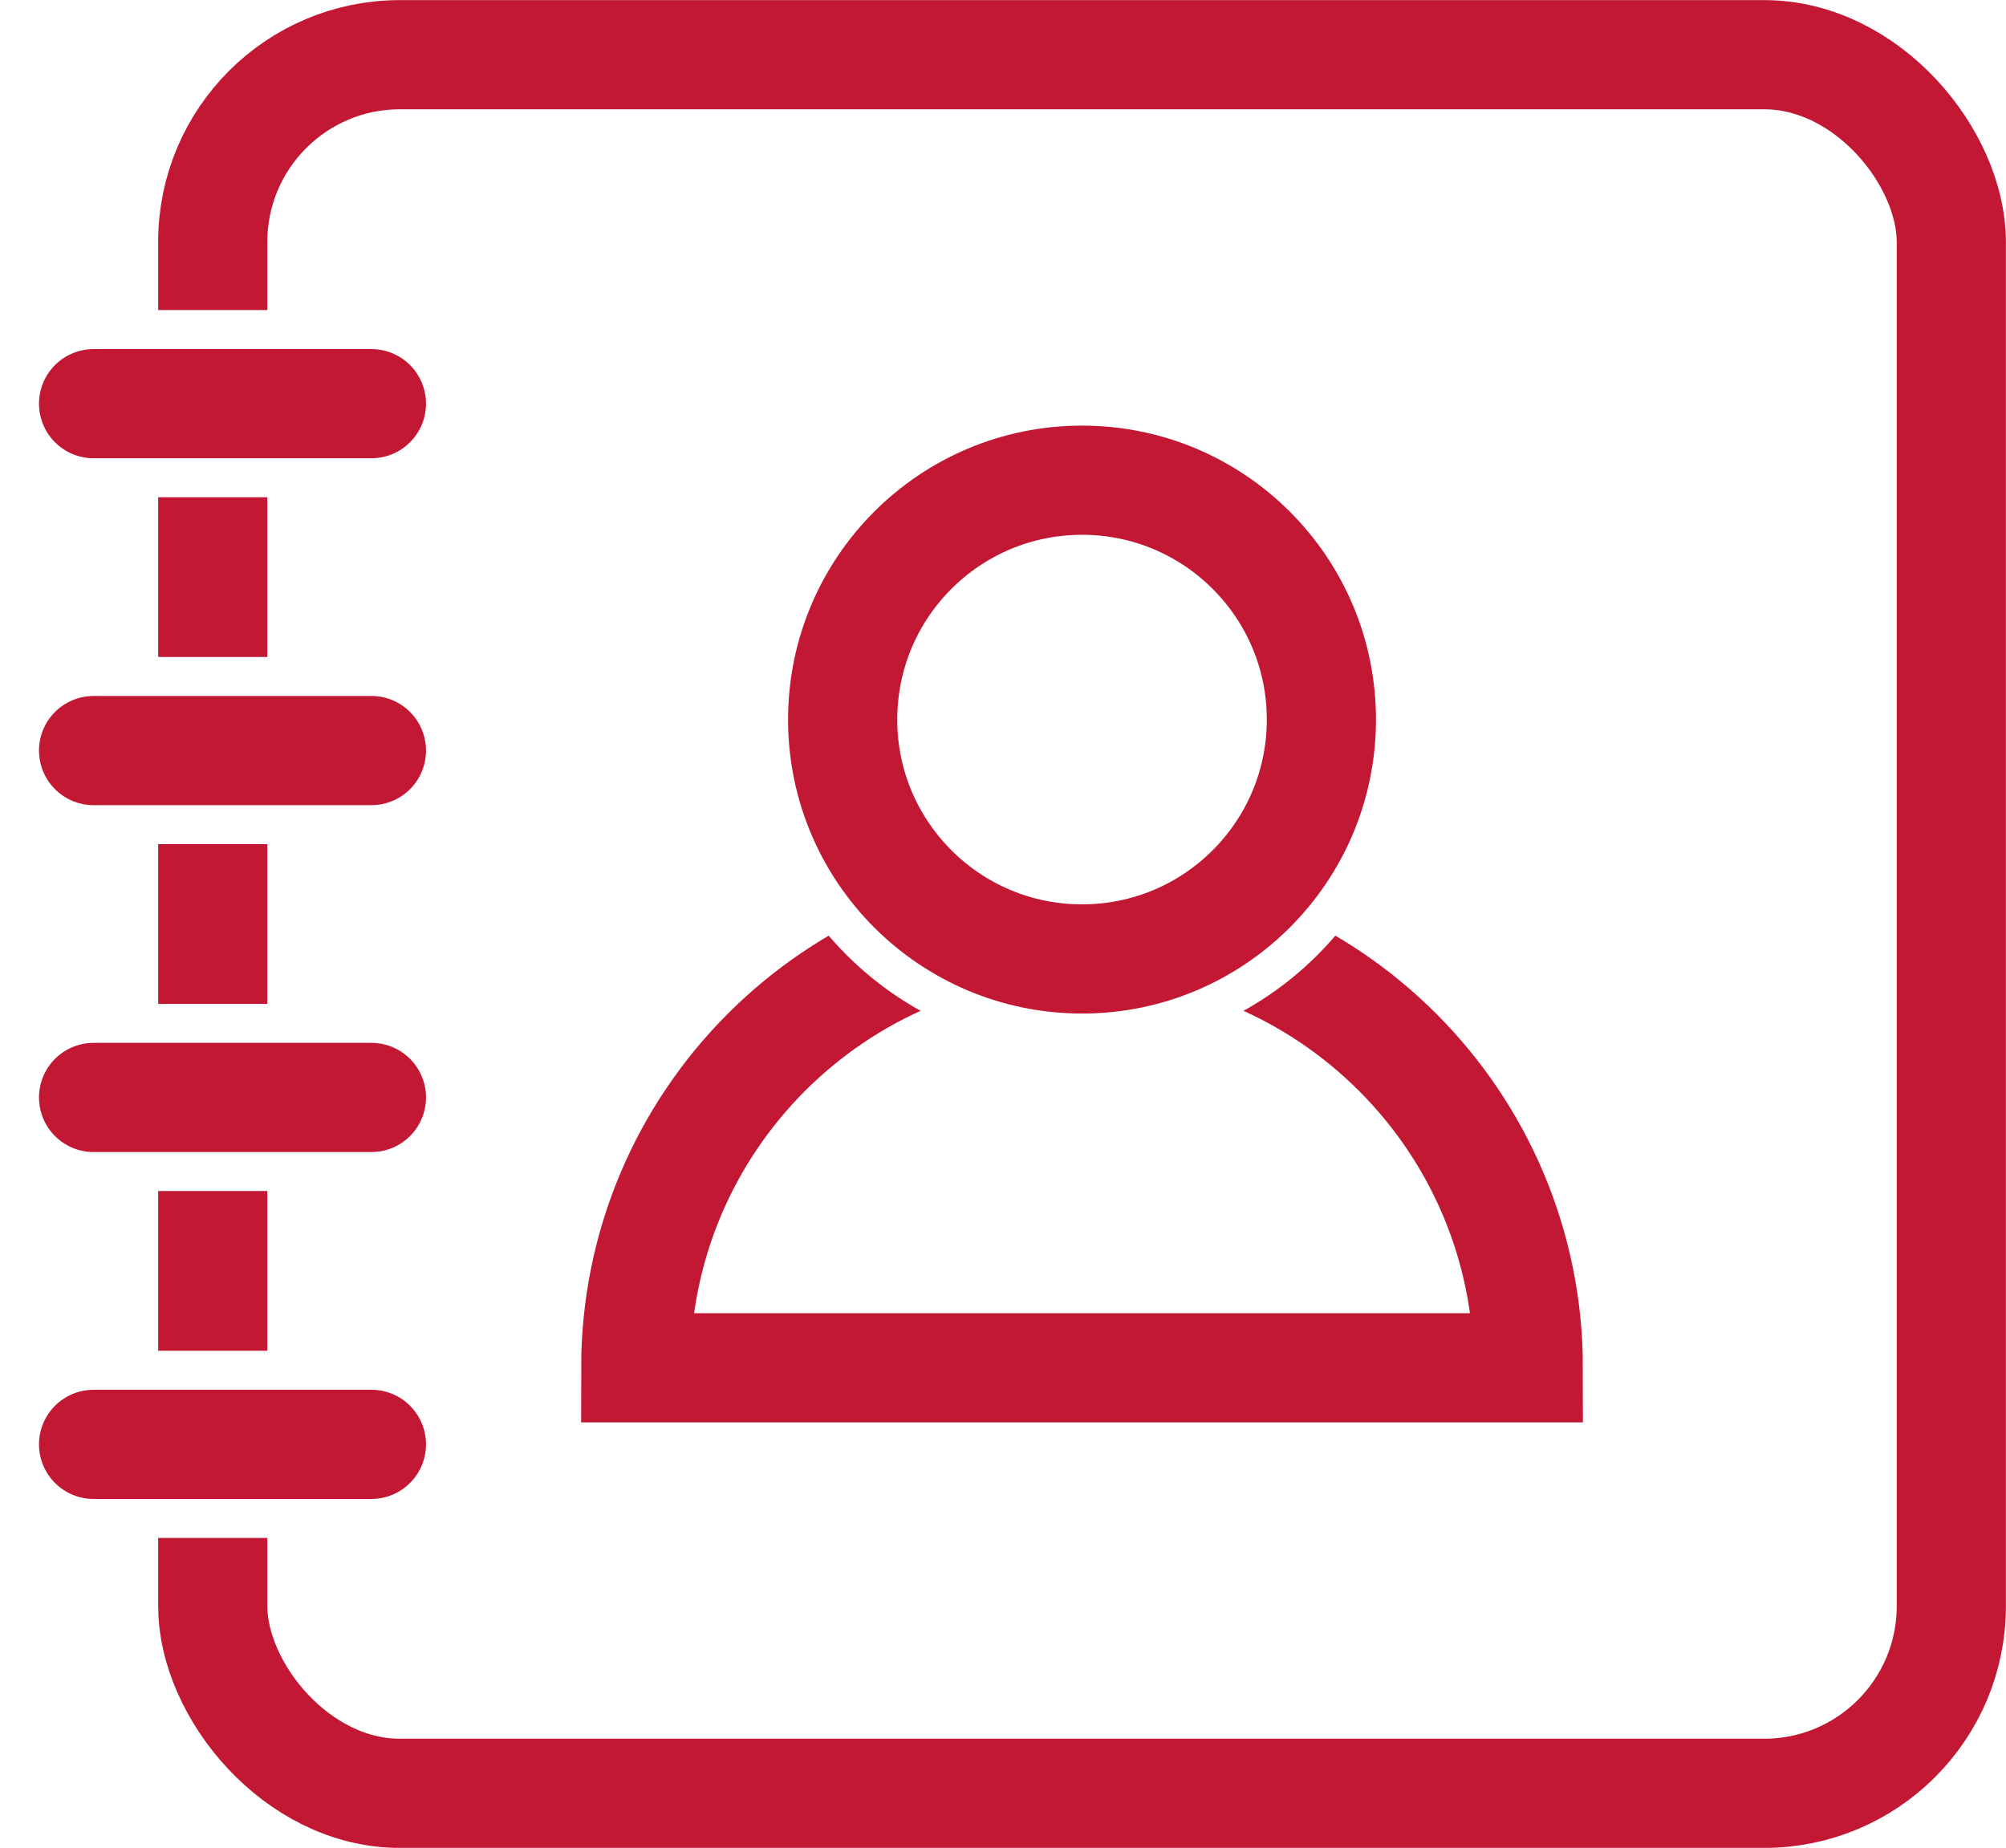
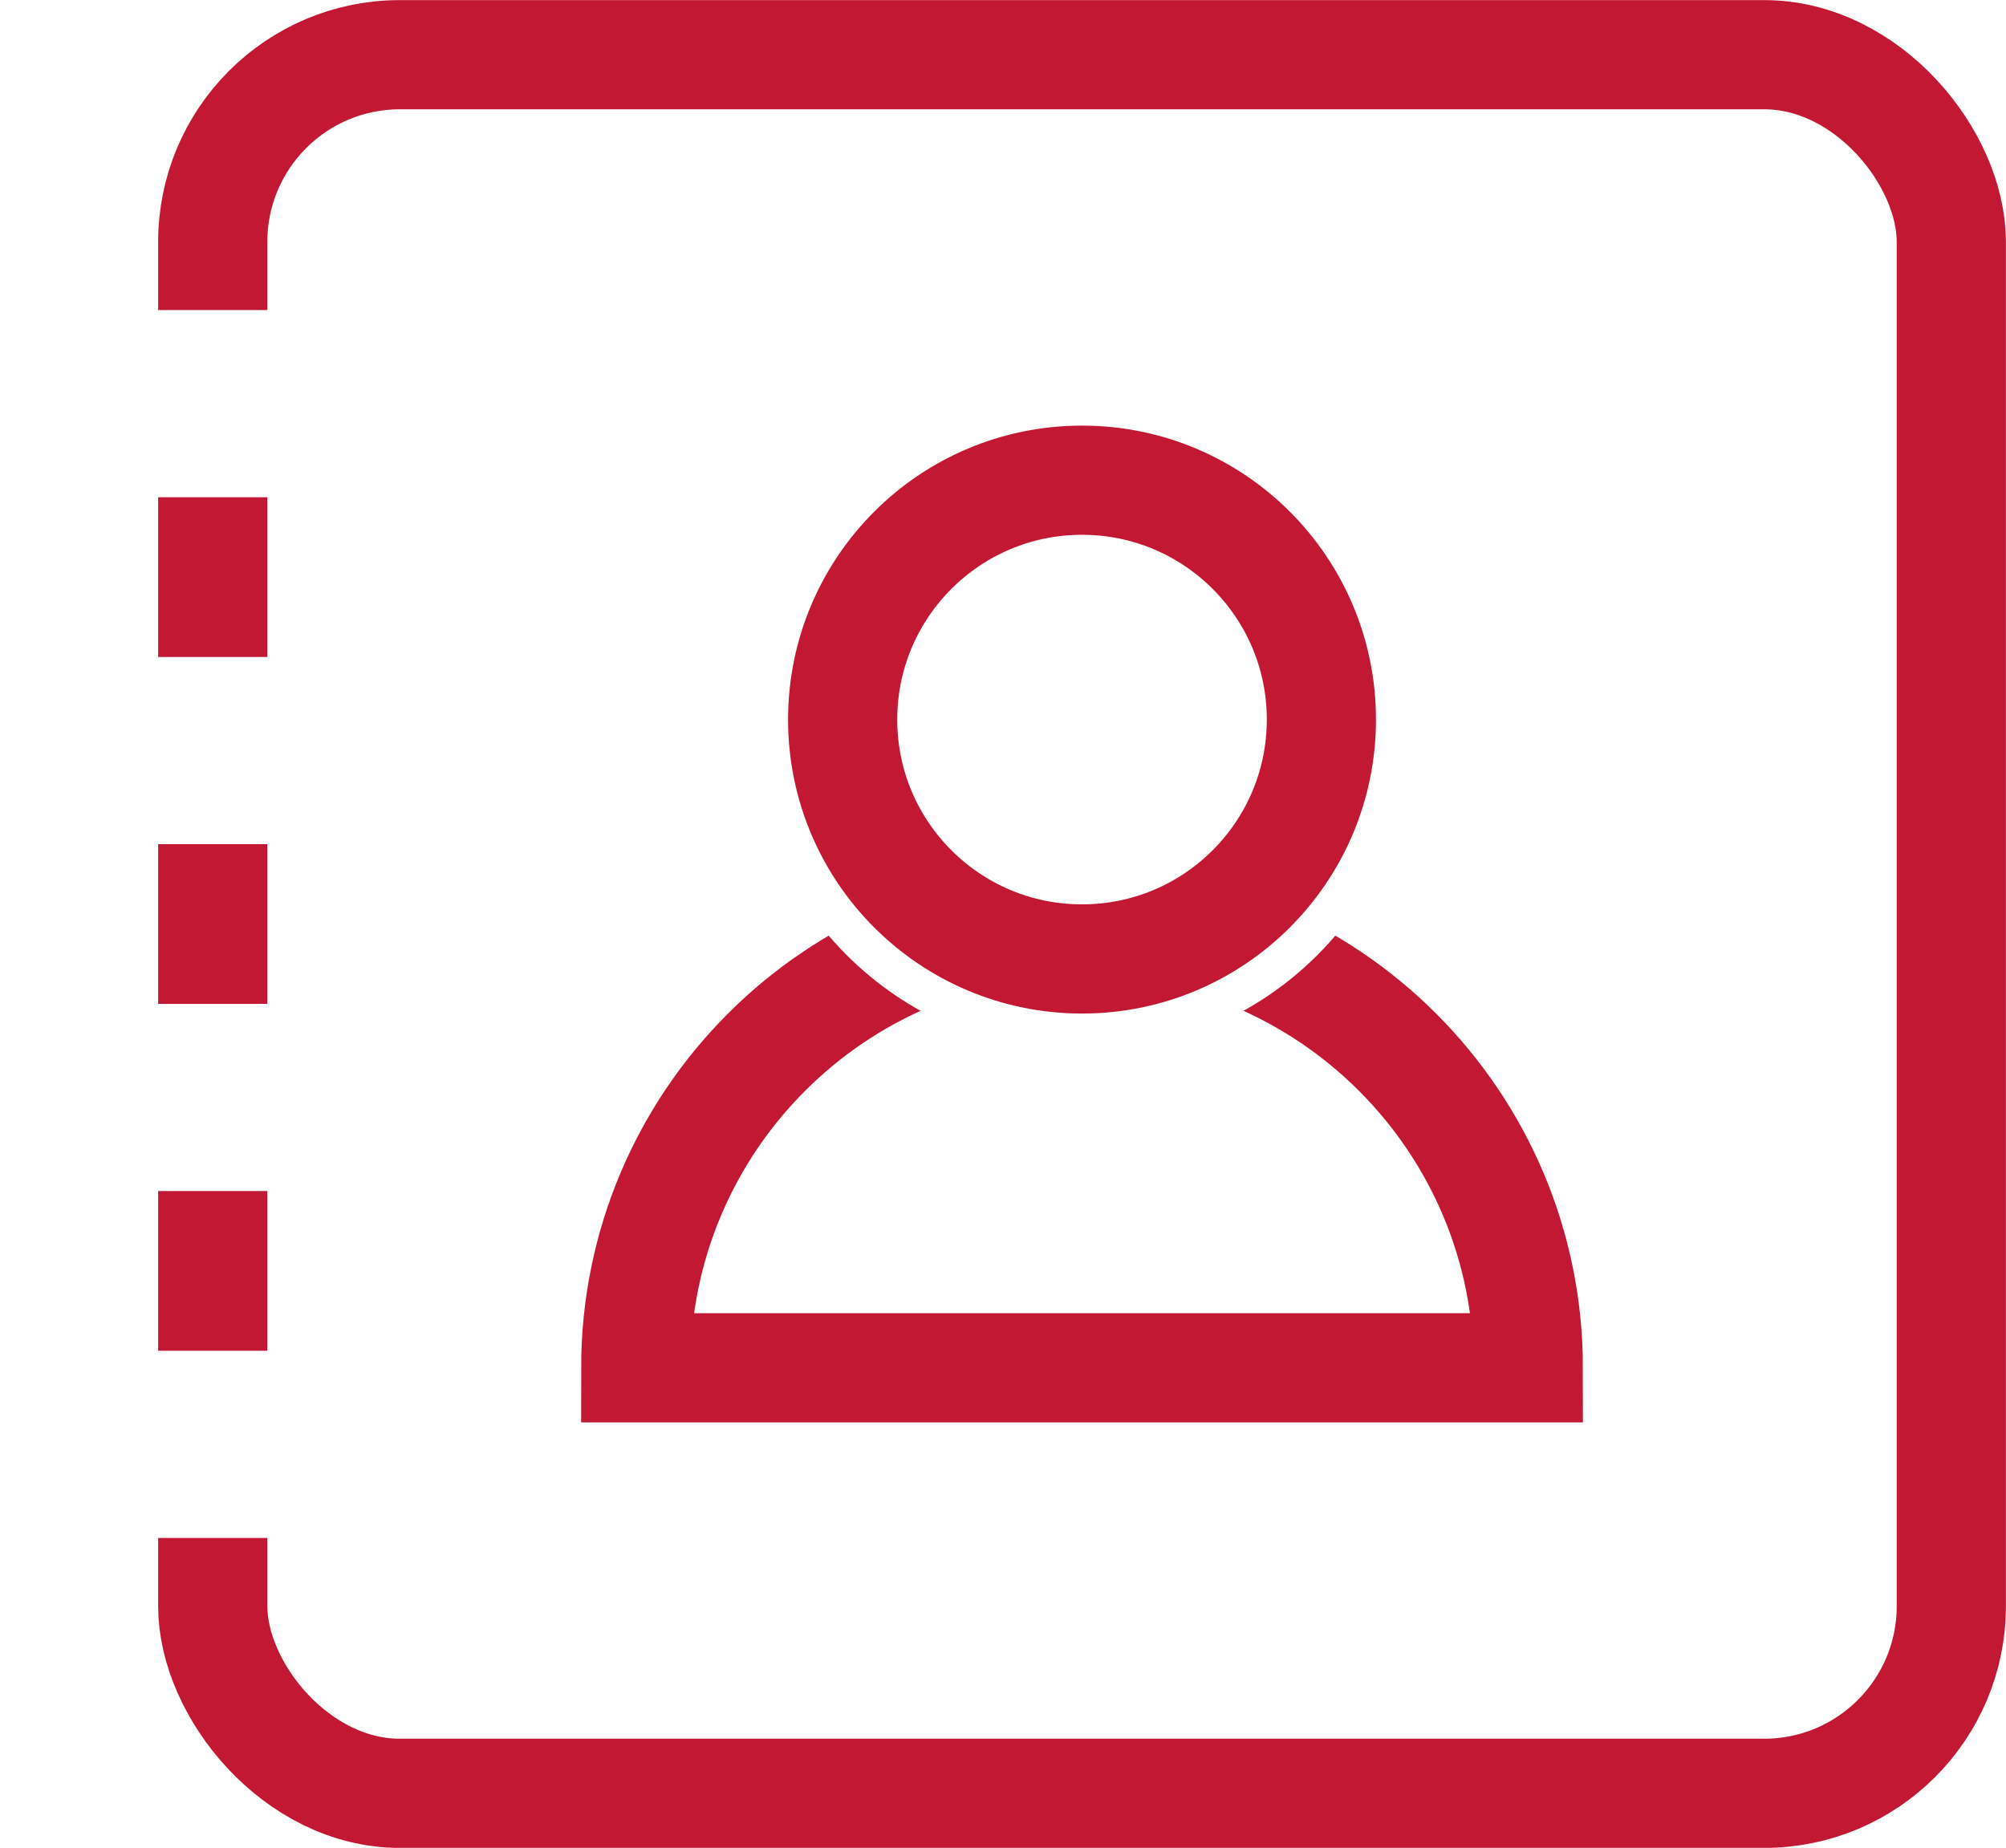
<svg xmlns="http://www.w3.org/2000/svg" id="icon3" viewBox="0 0 96.46 88.85">
  <defs>
    <style>svg#icon3 .cls-1{fill:none;stroke:#c21834;stroke-width:5.25px;}svg#icon3 .cls-1,svg#icon3 .cls-2{stroke-linecap:round;stroke-miterlimit:10;}svg#icon3 .cls-2{fill:#fff;stroke:#fff;stroke-width:9px;}</style>
  </defs>
  <g id="Graphics">
    <rect class="cls-1" x="10.23" y="2.63" width="83.6" height="83.6" rx="9" ry="9" />
    <line class="cls-2" x1="17.86" y1="36.09" x2="4.5" y2="36.09" />
    <line class="cls-2" x1="17.86" y1="52.77" x2="4.5" y2="52.77" />
    <line class="cls-2" x1="17.86" y1="19.41" x2="4.5" y2="19.41" />
    <line class="cls-2" x1="17.86" y1="69.45" x2="4.5" y2="69.45" />
-     <line class="cls-1" x1="17.86" y1="36.09" x2="4.5" y2="36.09" />
-     <line class="cls-1" x1="17.86" y1="52.77" x2="4.5" y2="52.77" />
-     <line class="cls-1" x1="17.86" y1="19.41" x2="4.5" y2="19.41" />
-     <line class="cls-1" x1="17.86" y1="69.45" x2="4.5" y2="69.45" />
-     <path class="cls-1" d="M73.49,65.77c0-11.85-9.61-21.46-21.46-21.46s-21.46,9.61-21.46,21.46h42.91Z" />
+     <path class="cls-1" d="M73.49,65.77c0-11.85-9.61-21.46-21.46-21.46s-21.46,9.61-21.46,21.46Z" />
    <circle class="cls-2" cx="52.03" cy="34.6" r="11.51" />
    <circle class="cls-1" cx="52.03" cy="34.6" r="11.51" />
  </g>
</svg>